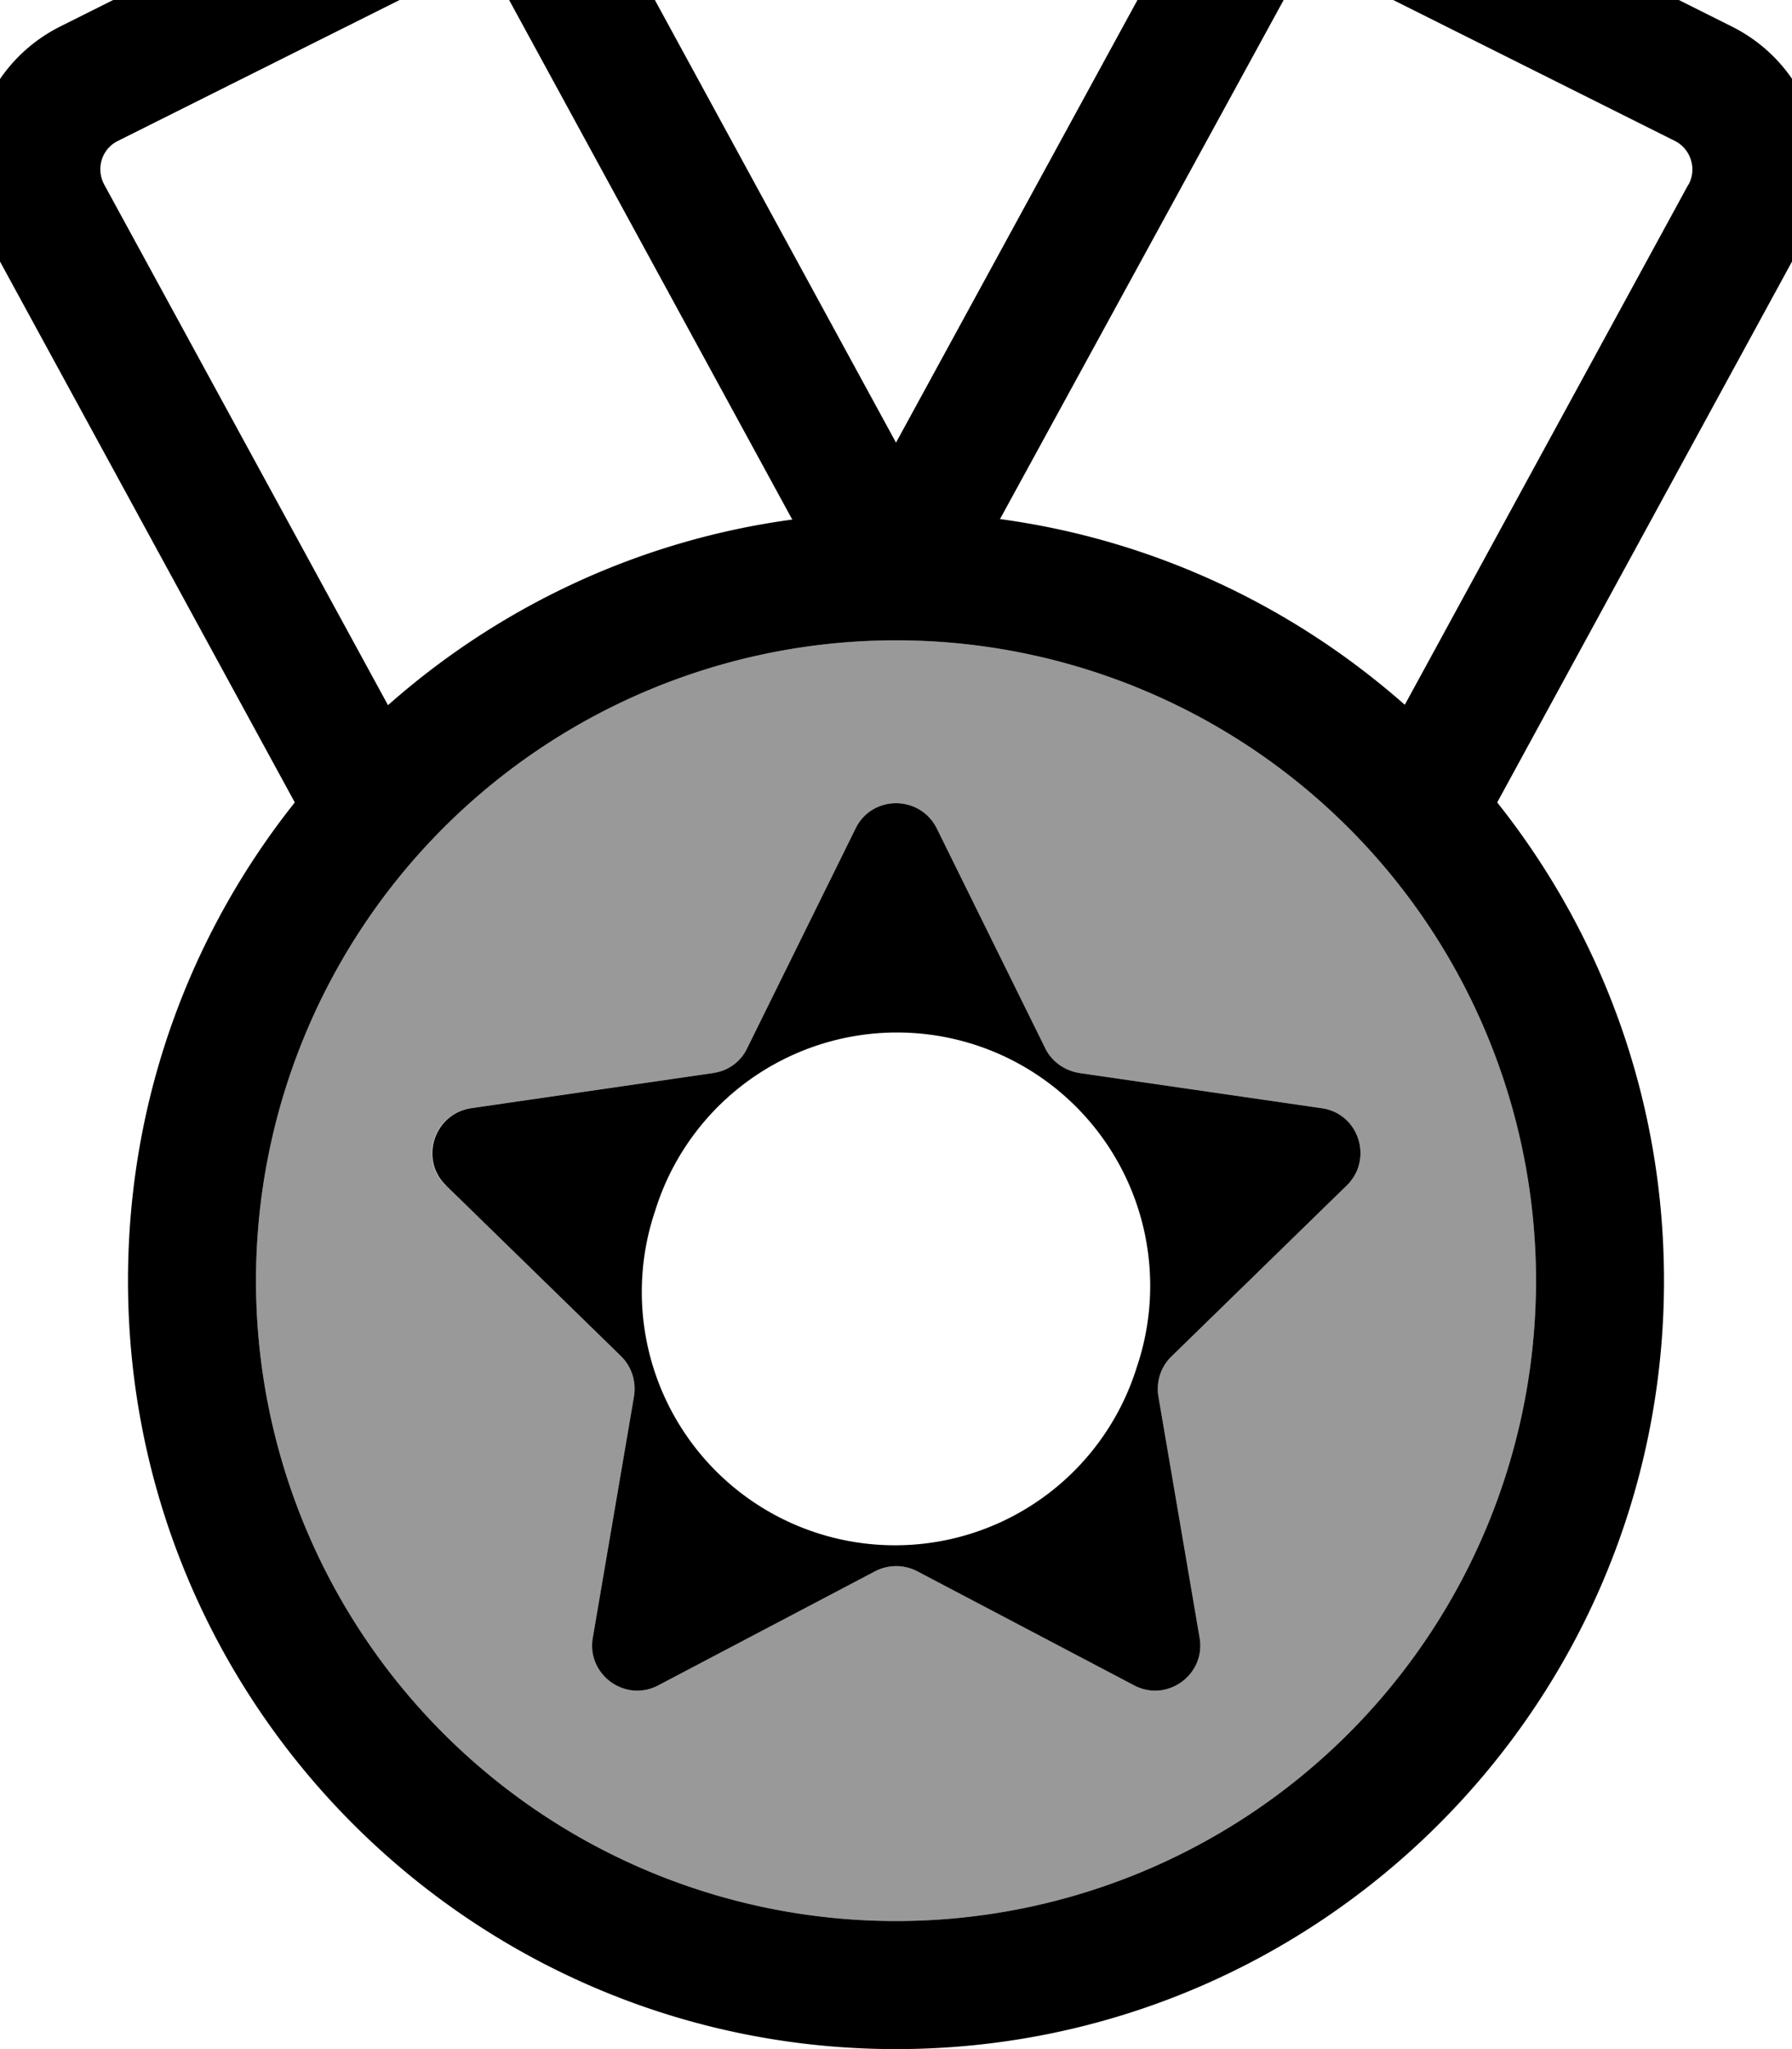
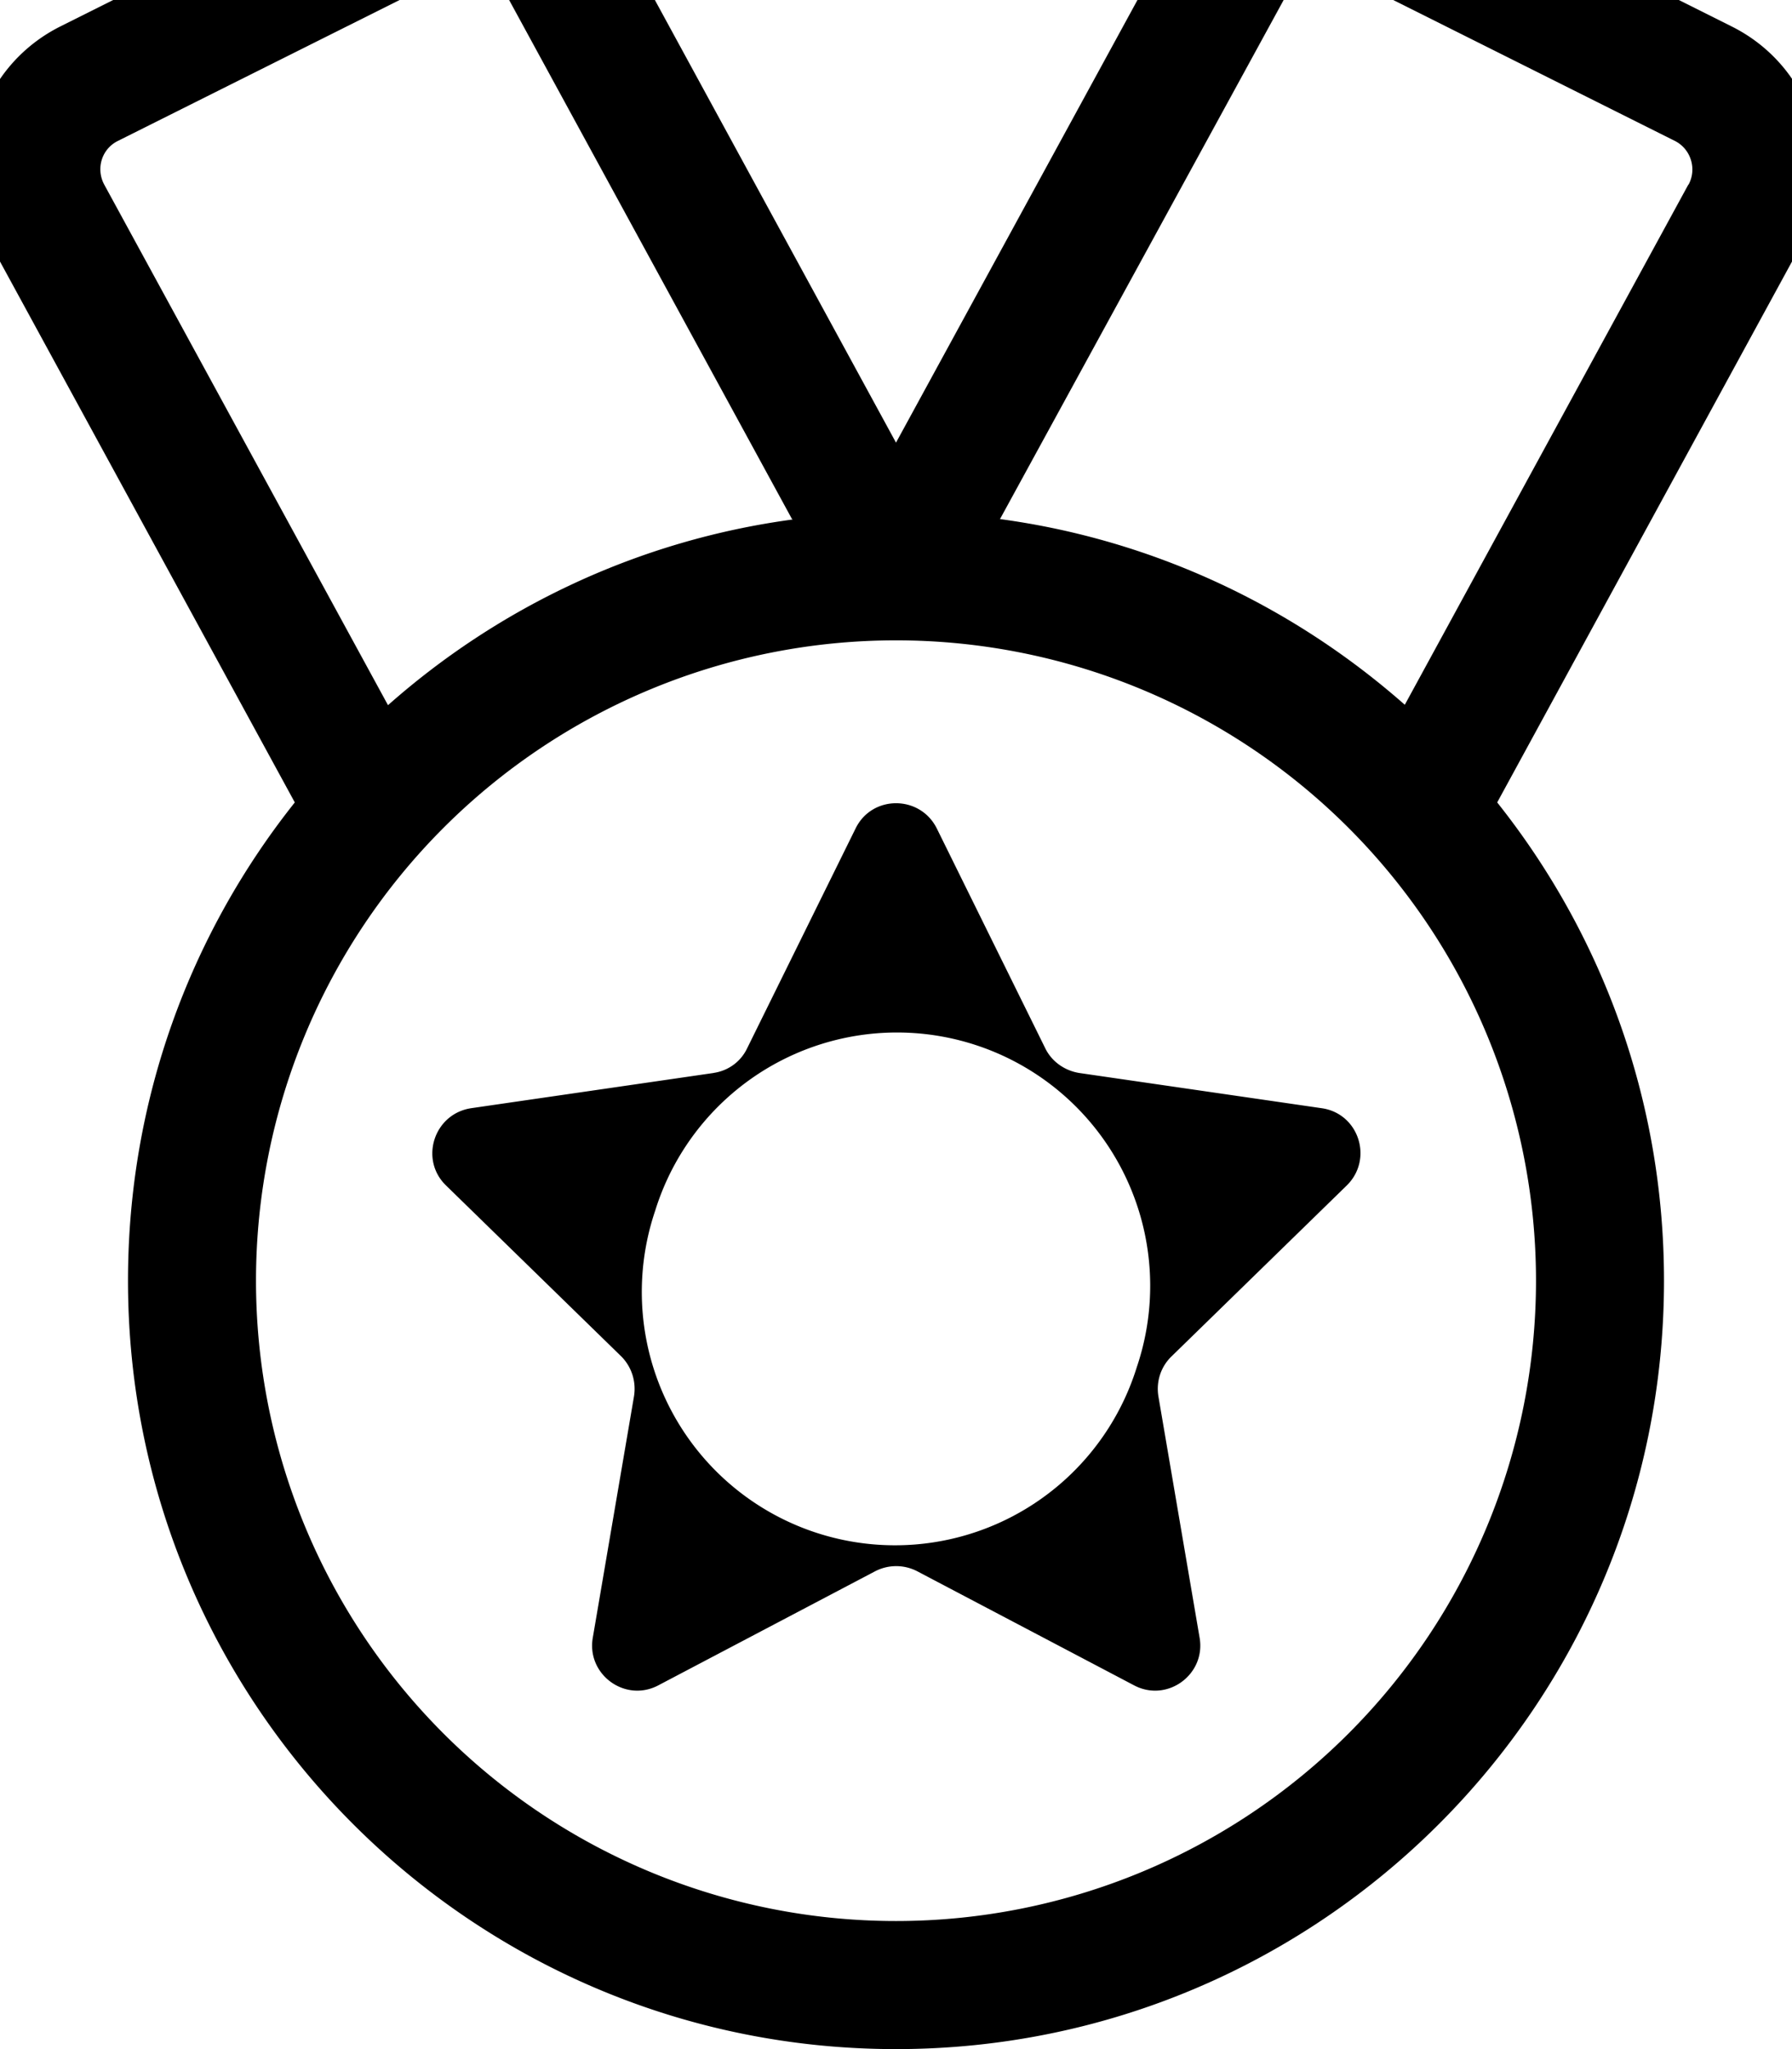
<svg xmlns="http://www.w3.org/2000/svg" viewBox="0 0 448 512">
-   <path opacity=".4" fill="currentColor" d="M64 320a160 160 0 1 0 320 0 160 160 0 1 0 -320 0zm47.4-23.8c-6.7-6.5-3-17.9 6.3-19.3l60.6-8.8c3.7-.5 6.9-2.8 8.5-6.2L213.9 207c4.1-8.4 16.1-8.4 20.3 0l27.1 54.9c1.6 3.3 4.8 5.6 8.5 6.2l60.6 8.8c9.3 1.3 13 12.7 6.3 19.3l-43.8 42.7c-2.7 2.6-3.9 6.3-3.3 10l10.3 60.3c1.6 9.2-8.1 16.3-16.4 11.9l-54.2-28.5c-3.3-1.7-7.2-1.7-10.5 0l-54.2 28.5c-8.3 4.4-18-2.7-16.4-11.9l10.3-60.3c.6-3.7-.6-7.4-3.2-10l-43.8-42.7z" />
  <path fill="currentColor" d="M198 129.7L125.1-4c-2.1-3.8-6.7-5.3-10.6-3.3l-85 42.5c-4.1 2-5.6 7-3.4 11l70.9 130c27.7-24.5 62.6-41.2 101.2-46.4zM153.2-19.3L224 110.6 294.9-19.3c10.3-18.9 33.7-26.3 53-16.6l85 42.5c20.3 10.1 28.1 35 17.2 54.9l-75.8 139c26.1 32.8 41.7 74.3 41.7 119.5 0 106-86 192-192 192S32 426 32 320c0-45.2 15.6-86.7 41.7-119.5L-2.1 61.5C-13 41.6-5.1 16.7 15.1 6.6l85-42.5c19.3-9.6 42.7-2.3 53 16.6zM422.1 46.2c2.2-4 .6-9-3.4-11l-85-42.5c-3.9-1.9-8.5-.5-10.6 3.3L250 129.7c38.5 5.2 73.4 21.9 101.2 46.4l70.9-130zM384 320a160 160 0 1 0 -320 0 160 160 0 1 0 320 0zM178.3 268.1c3.7-.5 6.9-2.8 8.5-6.2L213.9 207c4.1-8.4 16.1-8.4 20.3 0l27.1 54.9c1.6 3.3 4.8 5.6 8.5 6.2l60.6 8.8c9.3 1.3 13 12.7 6.3 19.3l-43.8 42.7c-2.7 2.6-3.9 6.3-3.3 10l10.3 60.3c1.6 9.2-8.1 16.3-16.4 11.9l-54.2-28.5c-3.3-1.7-7.2-1.7-10.5 0l-54.2 28.5c-8.3 4.4-18-2.7-16.4-11.9l10.3-60.3c.6-3.7-.6-7.4-3.2-10l-43.8-42.7c-6.7-6.5-3-17.9 6.3-19.3l60.6-8.8zm-14.5 34.4a63.3 63.3 0 1 0 120.4 39.1 63.3 63.3 0 1 0 -120.4-39.1z" />
</svg>